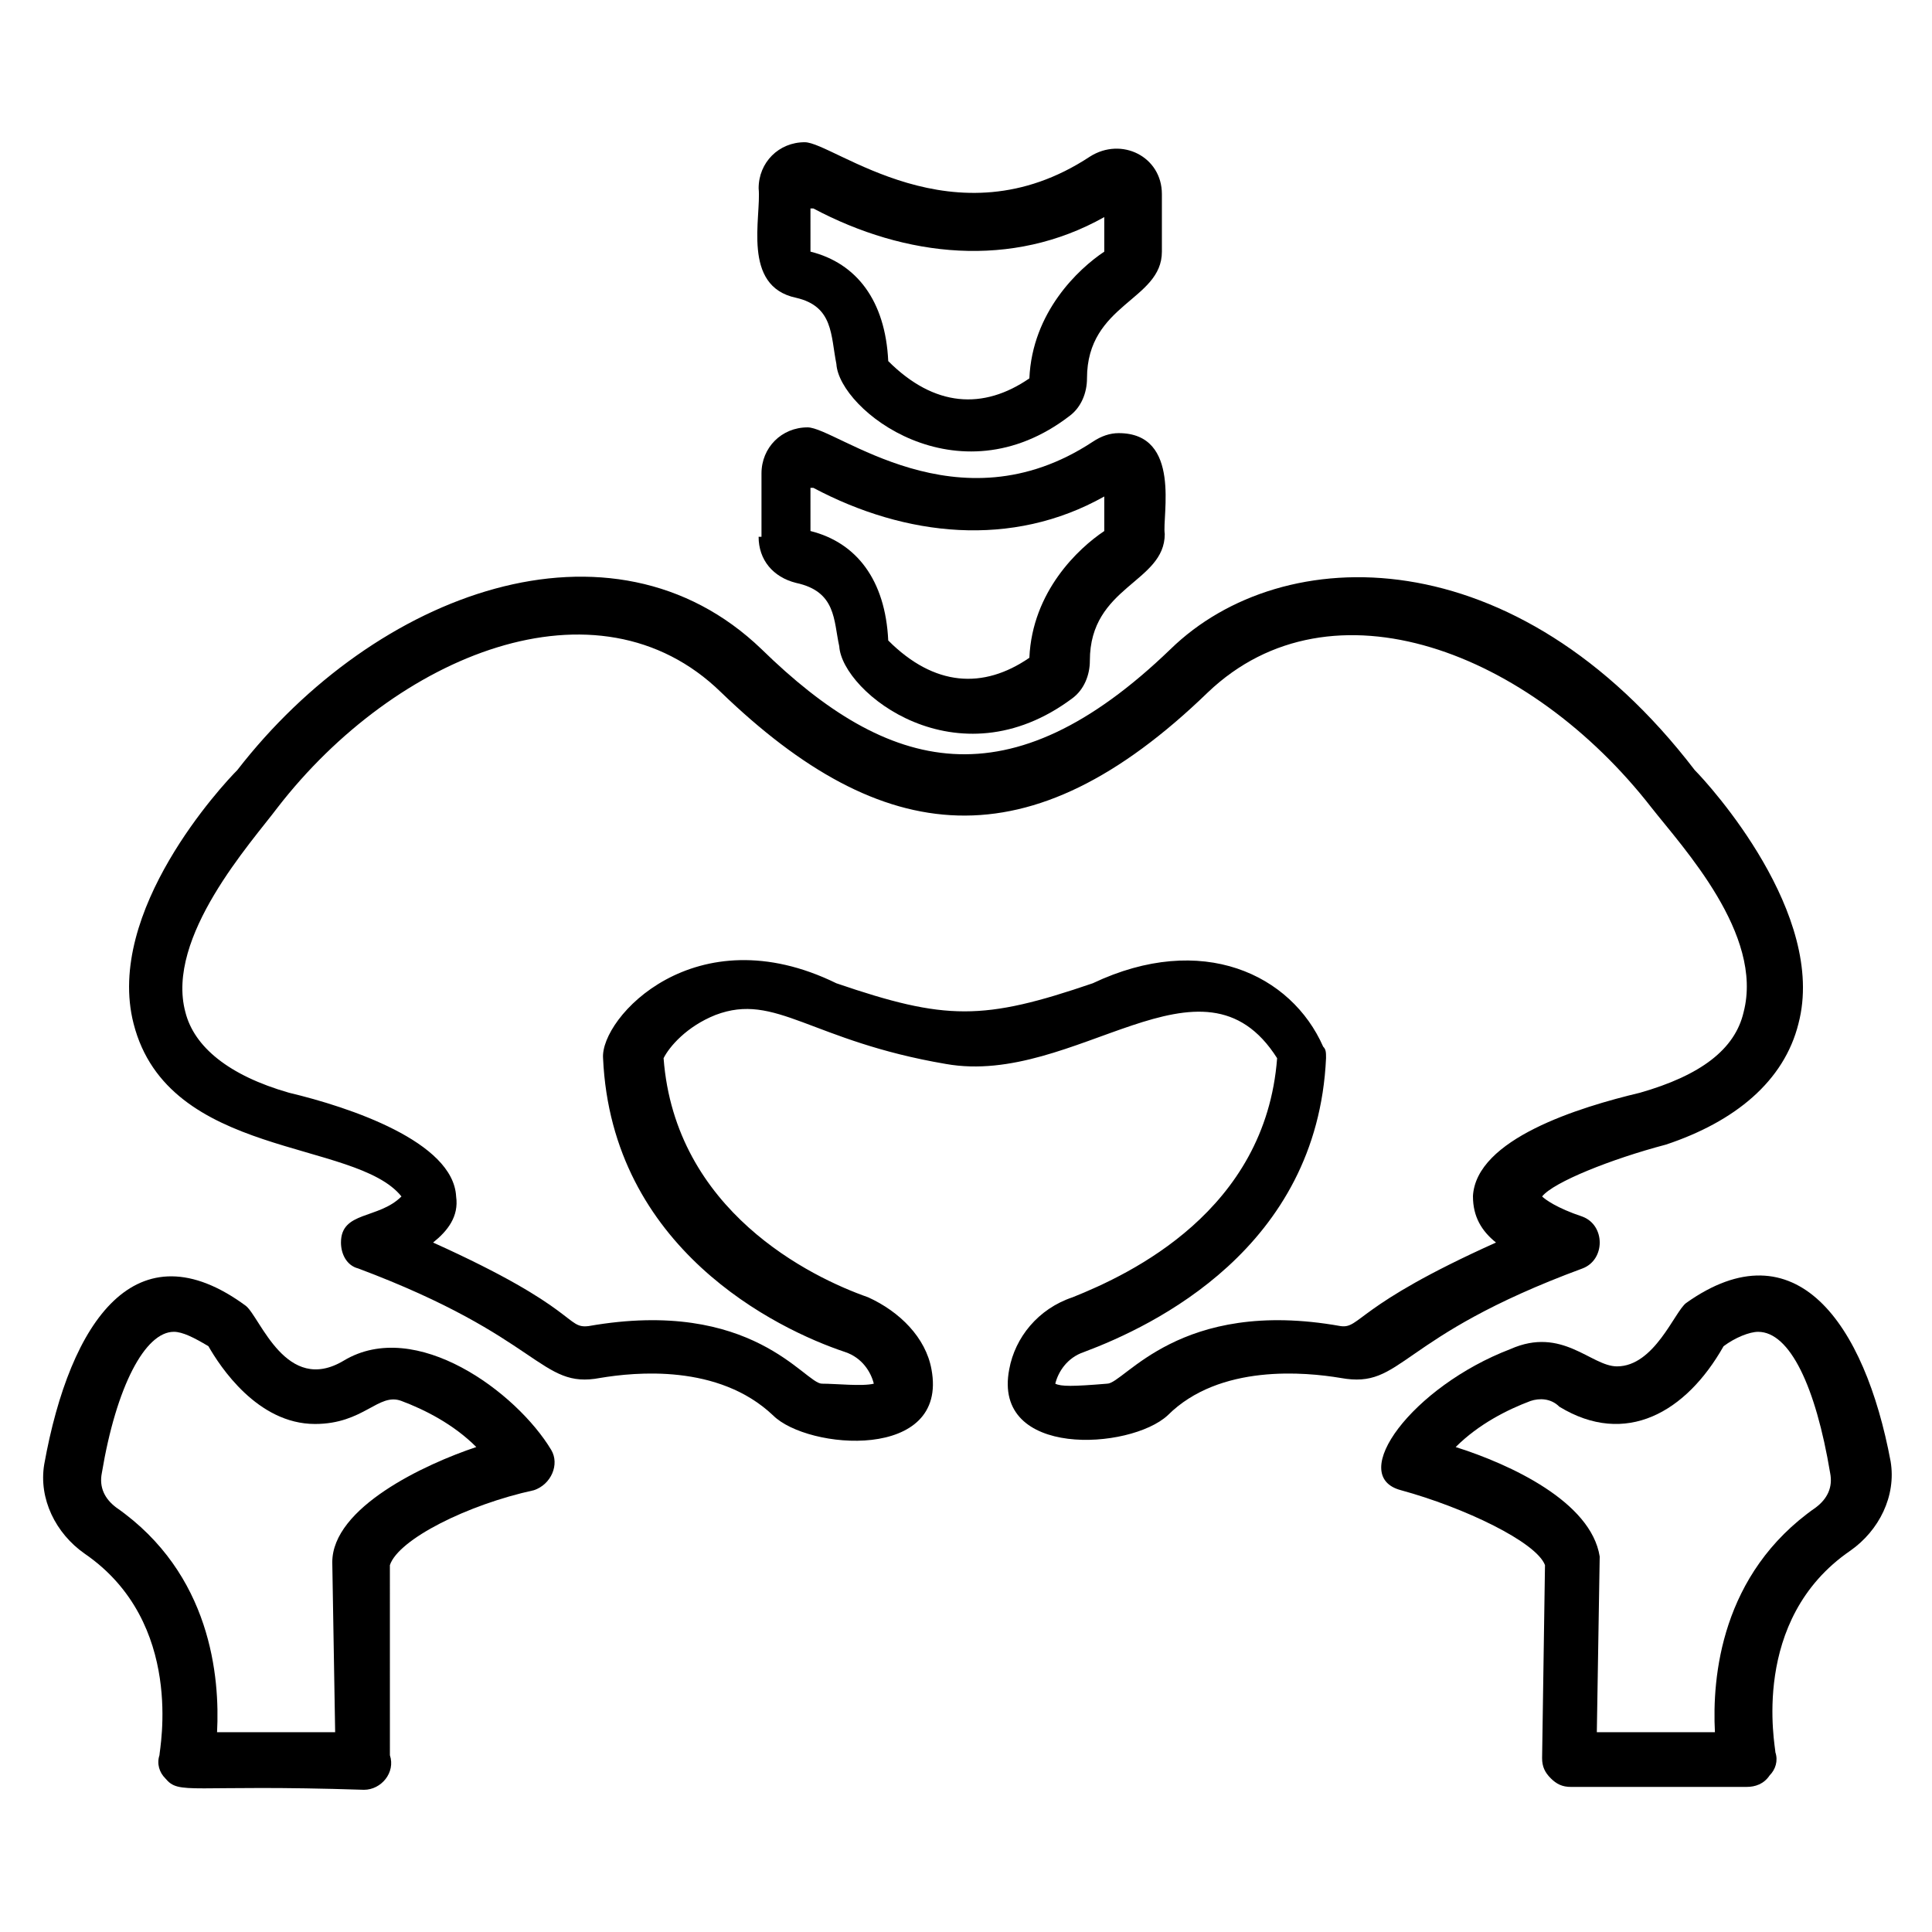
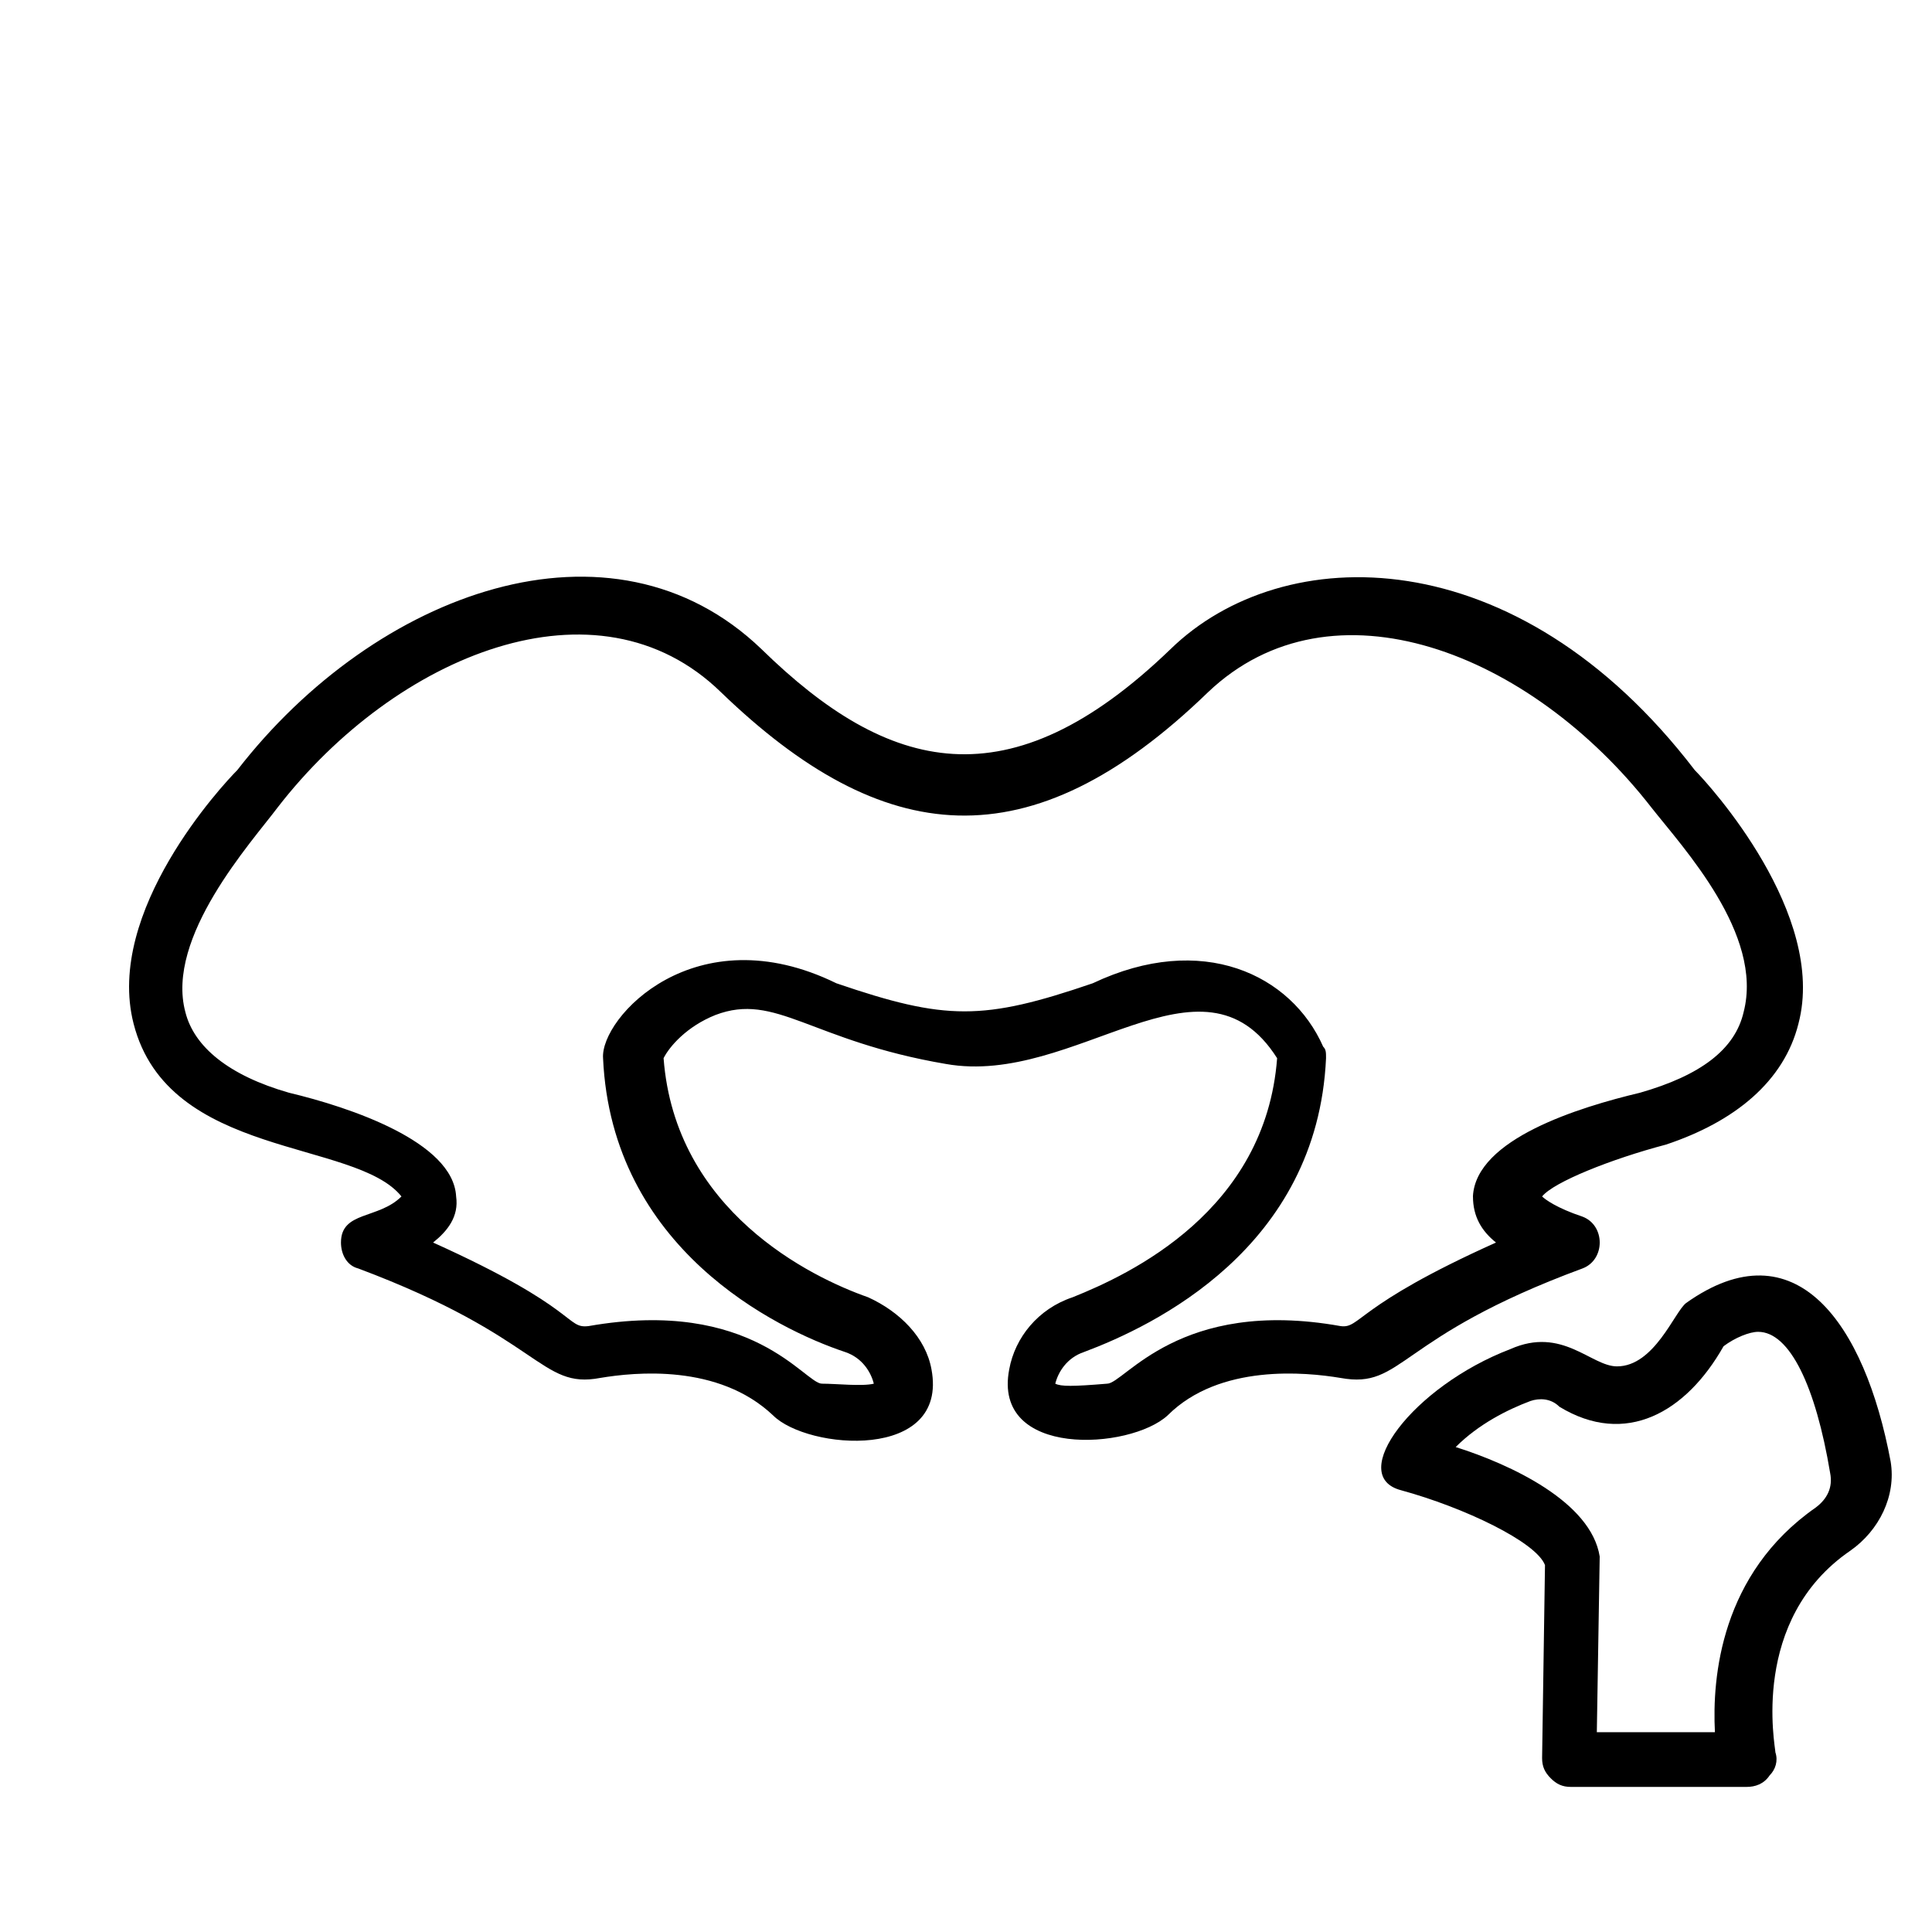
<svg xmlns="http://www.w3.org/2000/svg" fill="#000000" width="800px" height="800px" version="1.1" viewBox="144 144 512 512">
  <g>
-     <path d="m166.41 555.72c26.719 18.32 19.848 51.906 19.848 53.434-0.762 2.289 0 4.582 1.527 6.106 3.816 4.582 6.106 1.527 52.672 3.055 4.582 0 8.398-4.582 6.871-9.16l-0.004-50.383c2.289-6.871 20.609-16.031 38.168-19.848 4.582-1.527 6.871-6.871 4.582-10.688-9.16-15.266-35.879-35.113-54.961-23.664-15.266 9.16-22.137-11.449-25.953-14.504-29.008-21.371-46.566 3.82-53.438 41.988-1.527 9.16 3.055 18.32 10.688 23.664zm4.582-21.375c3.816-22.902 11.449-37.402 19.082-37.402 2.289 0 5.344 1.527 9.16 3.816 3.055 5.344 12.977 20.609 28.242 20.609 12.977 0 16.793-8.398 22.902-6.106 6.106 2.289 13.742 6.106 19.848 12.215-13.742 4.582-38.168 16.031-38.168 30.535l0.762 45.039-31.297-0.004c0.762-14.504-1.527-41.984-26.719-59.543-3.051-2.289-4.578-5.344-3.812-9.16z" />
    <path d="m590.84 489.31c-3.055 2.289-8.398 16.793-18.32 16.793-6.871 0-14.504-10.688-28.242-4.582-25.953 9.922-43.512 33.586-29.008 37.402 16.793 4.582 35.879 13.742 38.168 19.848l-0.766 51.148c0 2.289 0.762 3.816 2.289 5.344 1.527 1.527 3.055 2.289 5.344 2.289h46.562c2.289 0 4.582-0.762 6.106-3.055 1.527-1.527 2.289-3.816 1.527-6.106 0-1.527-6.871-35.113 19.848-53.434 7.633-5.344 12.215-14.504 10.688-23.664-6.867-36.641-25.188-62.594-54.195-41.984zm34.352 54.199c-25.191 17.559-27.48 45.039-26.719 59.543h-31.297c0.762-48.09 0.762-45.039 0.762-46.562-2.289-14.504-23.664-24.426-38.168-29.008 6.106-6.106 13.742-9.922 19.848-12.215 2.289-0.762 5.344-0.762 7.633 1.527 17.559 10.688 33.586 1.527 43.512-16.031 3.055-2.289 6.871-3.816 9.16-3.816 8.398 0 15.266 14.504 19.082 37.402 0.766 3.816-0.762 6.871-3.812 9.16z" />
    <path d="m620.61 415.27c7.633-29.008-23.664-63.359-27.48-67.176-47.328-61.832-109.16-61.066-138.93-32.062-42.746 41.223-74.809 32.824-108.39 0-39.695-38.168-102.29-15.266-138.93 32.062-3.816 3.816-35.113 37.402-27.48 67.176 9.16 35.879 58.777 30.535 70.992 45.801-6.106 6.106-16.031 3.816-16.031 12.215 0 3.055 1.527 6.106 4.582 6.871 48.855 18.32 48.09 32.062 64.121 29.008 9.16-1.527 31.297-3.816 45.801 9.922 9.16 9.16 46.562 12.215 41.984-12.215-1.527-8.398-8.398-15.266-16.793-19.082-15.266-5.344-51.145-22.902-54.199-63.359 1.527-3.055 6.106-8.398 13.742-11.449 16.031-6.106 25.191 6.871 61.066 12.977 34.352 6.106 67.938-32.824 87.785-1.527-3.055 40.457-38.93 57.25-54.199 63.359-9.16 3.055-15.266 10.688-16.793 19.082-4.582 23.664 32.062 21.375 41.984 12.215 13.742-13.742 36.641-11.449 45.801-9.922 16.793 3.055 14.504-10.688 64.121-29.008 6.106-2.289 6.106-11.449 0-13.742-6.871-2.289-9.922-4.582-10.688-5.344 3.055-3.816 18.32-9.922 32.824-13.742 18.32-6.106 31.297-16.793 35.113-32.059zm-86.258 45.801c0 5.344 2.289 9.16 6.106 12.215-37.402 16.793-35.879 22.902-41.223 22.137-42.746-7.633-57.25 15.266-61.832 15.266-9.16 0.762-12.215 0.762-13.742 0 0.762-3.055 3.055-6.871 7.633-8.398 18.32-6.871 61.832-27.48 64.121-77.863 0-1.527 0-2.289-0.762-3.055-8.398-19.082-32.062-30.535-61.066-16.793-29.008 9.922-38.93 9.922-67.938 0-37.402-18.32-62.594 9.16-61.832 19.848 2.289 50.383 45.801 71.754 64.121 77.863 4.582 1.527 6.871 5.344 7.633 8.398-3.055 0.762-9.922 0-13.742 0-4.582 0-18.32-22.902-61.832-15.266-6.106 0.762-2.289-4.582-41.223-22.137 3.816-3.055 6.871-6.871 6.106-12.215-0.762-14.504-28.242-23.664-44.273-27.48-16.031-4.582-25.191-12.215-27.48-21.375-5.344-19.848 17.559-45.039 24.426-54.199 31.297-40.457 84.73-62.594 117.55-30.535 42.746 41.223 81.68 45.801 129 0 32.824-31.297 85.496-10.688 117.55 30.535 8.398 10.688 29.77 33.586 24.426 54.199-2.289 9.922-11.449 16.793-27.48 21.375-16.016 3.816-43.496 12.215-44.258 27.48z" />
-     <path d="m345.04 286.26c0 6.106 3.816 10.688 9.922 12.215 10.688 2.289 9.922 9.922 11.449 16.793 0.762 12.215 31.297 36.641 61.832 13.742 3.055-2.289 4.582-6.106 4.582-9.922 0-19.848 19.848-20.609 19.848-33.586-0.762-4.582 4.582-26.719-12.215-26.719-2.289 0-4.582 0.762-6.871 2.289-35.879 23.664-67.938-3.816-75.57-3.816-6.871 0-12.215 5.344-12.215 12.215v16.789zm14.504-12.977c24.426 12.977 52.672 16.031 77.098 2.289v9.16c-6.871 4.582-19.082 16.031-19.848 33.586-12.215 8.398-25.191 7.633-37.402-4.582-0.762-16.031-8.398-25.953-20.609-29.008l-0.004-11.445z" />
-     <path d="m365.65 240.46c0.762 12.215 32.062 36.641 61.832 13.742 3.055-2.289 4.582-6.106 4.582-9.922 0-19.848 19.848-20.609 19.848-33.586v-15.266c0-9.922-10.688-15.266-19.082-9.922-35.879 23.664-67.938-3.816-75.57-3.816-6.871 0-12.215 5.344-12.215 12.215 0.762 7.633-4.582 25.953 9.922 29.008 9.918 2.281 9.156 9.914 10.684 17.547zm-6.106-41.219c24.426 12.977 52.672 16.031 77.098 2.289v9.16c-6.871 4.582-19.082 16.031-19.848 33.586-12.215 8.398-25.191 7.633-37.402-4.582-0.762-16.031-8.398-25.953-20.609-29.008l-0.004-11.445z" />
  </g>
</svg>